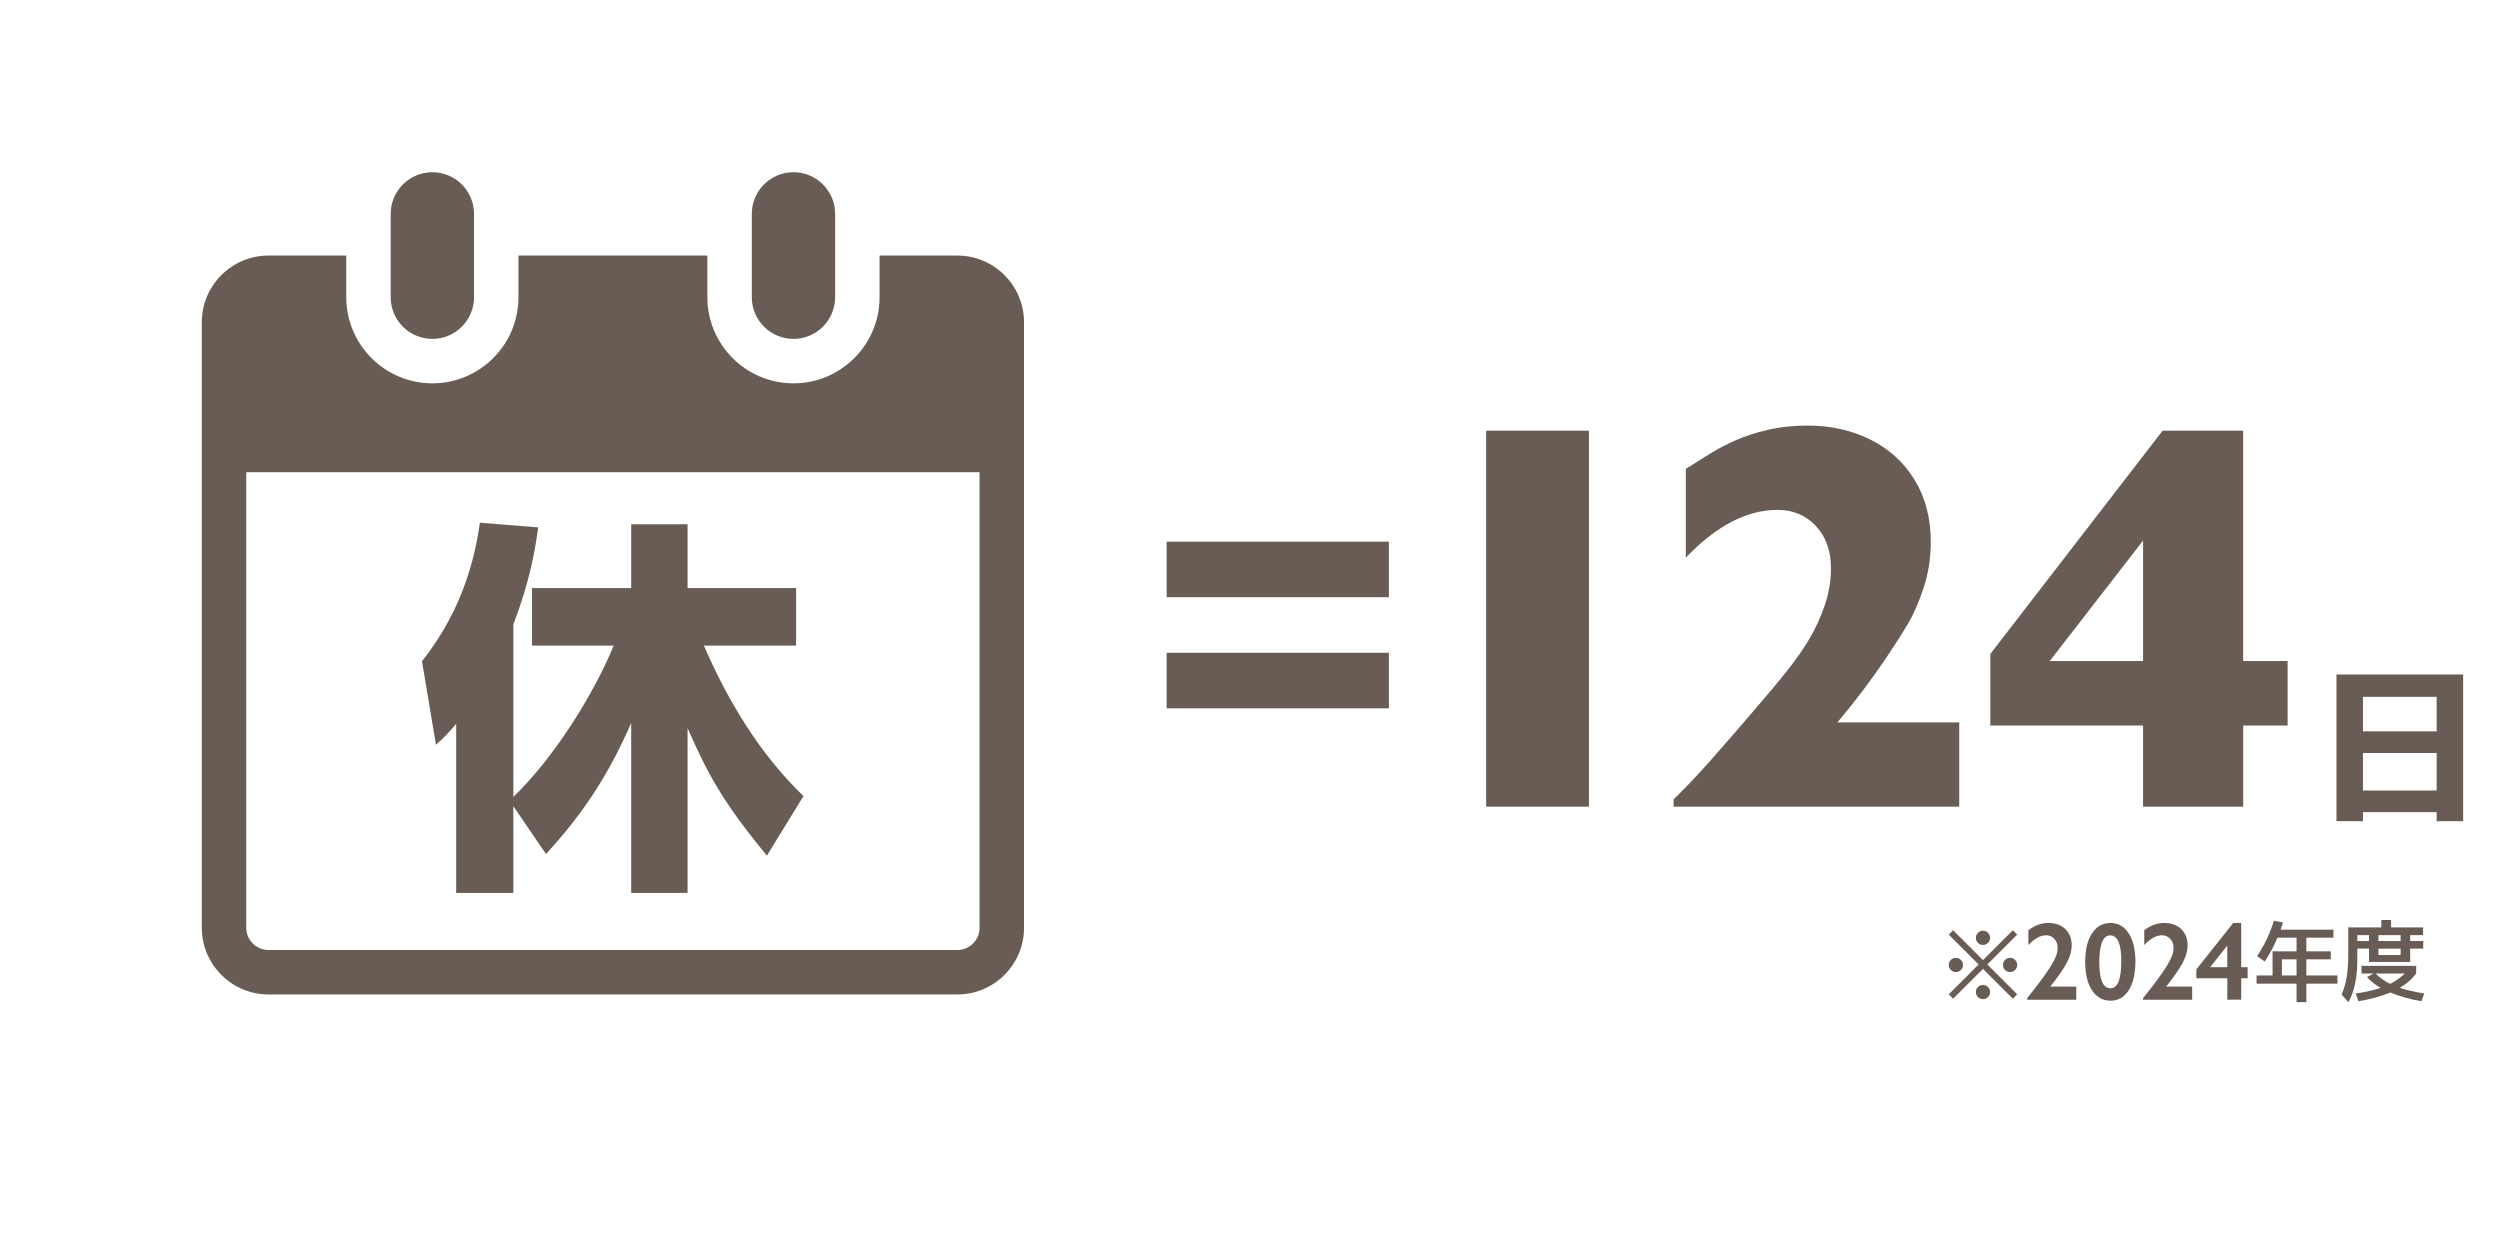
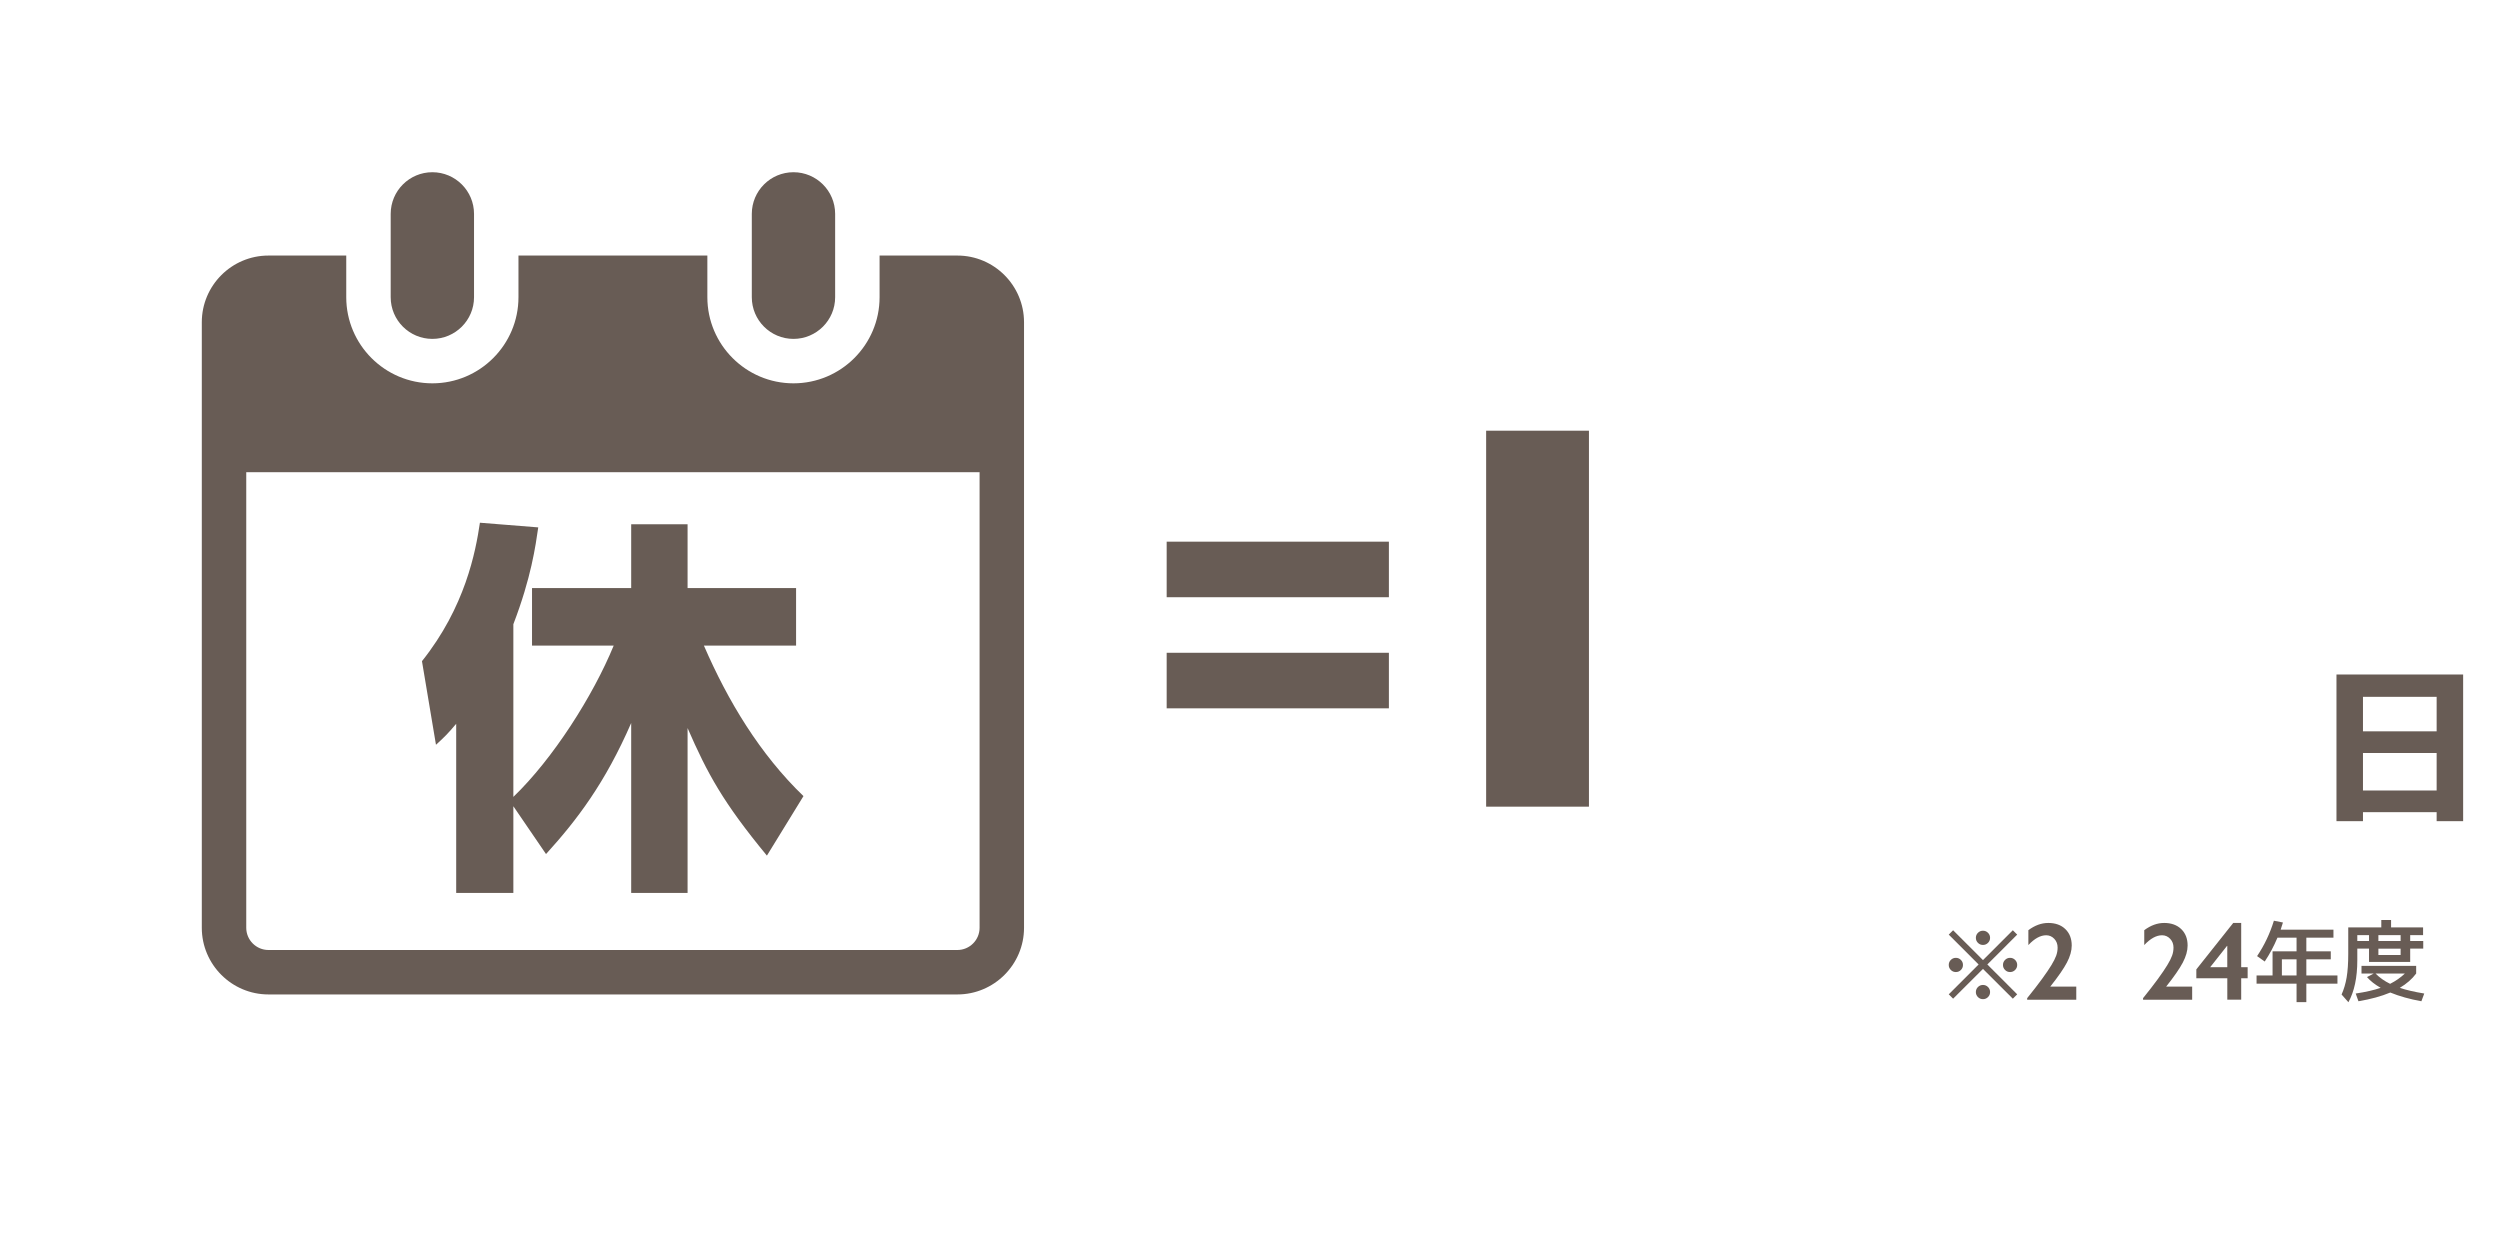
<svg xmlns="http://www.w3.org/2000/svg" id="data7_holidays" viewBox="0 0 900 450">
  <defs>
    <style>.cls-1{fill:#685c55;stroke-width:0px;}</style>
  </defs>
  <path class="cls-1" d="M184.81,290.24v31.22h-20.58v-60.9c-2.94,3.5-4.06,4.62-7.28,7.56l-5.04-30.1c15.54-19.46,19.32-39.34,20.86-49.84l21,1.68c-.98,6.72-2.52,18.06-8.96,34.86v62.16c14.28-13.72,28.7-36.4,36.12-54.46h-29.4v-20.72h35.7v-22.96h20.3v22.96h39.06v20.72h-33.18c8.68,20.02,20.16,39.06,35.84,54.18l-13.16,21.42c-15.82-19.18-21.42-29.54-28.56-45.92v59.36h-20.3v-61.18c-9.38,21.56-19.46,34.86-30.66,47.18l-11.76-17.22ZM170.65,77v30c0,8.28-6.72,15-15,15h0c-8.28,0-15-6.72-15-15v-30c0-8.28,6.72-15,15-15h0c8.28,0,15,6.72,15,15ZM285.65,62h0c-8.28,0-15,6.72-15,15v30c0,8.28,6.72,15,15,15h0c8.28,0,15-6.72,15-15v-30c0-8.28-6.72-15-15-15ZM368.65,116v218c0,13.23-10.77,24-24,24H96.65c-13.23,0-24-10.77-24-24V116c0-13.23,10.77-24,24-24h28v15c0,17.09,13.91,31,31,31s31-13.91,31-31v-15h68v15c0,17.09,13.91,31,31,31s31-13.91,31-31v-15h28c13.23,0,24,10.77,24,24ZM352.65,170H88.65v164c0,4.41,3.59,8,8,8h248c4.41,0,8-3.59,8-8v-164Z" />
  <path class="cls-1" d="M500,215h-80v-20h80v20ZM500,235h-80v20h80v-20Z" />
  <path class="cls-1" d="M572.02,290.4h-37.01v-135.35h37.01v135.35Z" />
-   <path class="cls-1" d="M705.33,290.4h-102.83v-2.64c3.97-3.84,8.33-8.43,13.09-13.77,4.75-5.34,10.87-12.4,18.36-21.19,3.45-3.97,6.69-7.88,9.72-11.72,3.03-3.84,5.62-7.57,7.76-11.18s3.97-7.6,5.47-11.96c1.5-4.36,2.25-8.82,2.25-13.38,0-6.25-1.81-11.31-5.42-15.19-3.61-3.87-8.22-5.81-13.82-5.81-11.07,0-22.07,5.73-33.01,17.19v-31.93c3.84-2.47,7-4.46,9.47-5.96,2.47-1.5,5.32-2.96,8.54-4.39,3.22-1.43,7.05-2.67,11.47-3.71,4.43-1.04,9.21-1.56,14.36-1.56,8.27,0,15.79,1.68,22.56,5.03,6.77,3.35,12.09,8.2,15.97,14.55,3.87,6.35,5.81,13.75,5.81,22.22,0,5.99-.88,11.59-2.64,16.8-1.76,5.21-3.58,9.41-5.47,12.6-1.89,3.19-4.39,7.13-7.52,11.82-5.6,8.33-11.59,16.28-17.97,23.83h43.85v30.37Z" />
-   <path class="cls-1" d="M823.56,261.2h-16.02v29.2h-36.04v-29.2h-54.98v-25.78l62.01-80.37h29v82.91h16.02v23.24ZM771.51,237.96v-43.36l-33.59,43.36h33.59Z" />
  <path class="cls-1" d="M841.13,242.82h45.6v52.8h-9.54v-3.24h-26.52v3.24h-9.54v-52.8ZM850.67,263.28h26.52v-12.42h-26.52v12.42ZM850.67,271.08v13.5h26.52v-13.5h-26.52Z" />
  <path class="cls-1" d="M726.19,336.46l-10.75,10.75,10.75,10.75-1.57,1.57-10.75-10.72-10.75,10.72-1.57-1.57,10.75-10.75-10.75-10.75,1.57-1.57,10.75,10.75,10.75-10.75,1.57,1.57ZM705.92,345.57c.5.5.75,1.1.75,1.81s-.25,1.31-.75,1.81c-.5.5-1.1.75-1.81.75s-1.31-.25-1.81-.75c-.5-.5-.75-1.1-.75-1.81s.25-1.31.75-1.81c.5-.5,1.1-.75,1.81-.75s1.31.25,1.81.75ZM715.68,335.81c.5.5.75,1.1.75,1.81s-.25,1.31-.75,1.81c-.5.5-1.1.75-1.81.75s-1.31-.25-1.81-.75c-.5-.5-.75-1.1-.75-1.81s.25-1.31.75-1.81c.5-.5,1.1-.75,1.81-.75s1.31.25,1.81.75ZM715.68,355.33c.5.5.75,1.1.75,1.81s-.25,1.31-.75,1.81c-.5.5-1.1.75-1.81.75s-1.31-.25-1.81-.75c-.5-.5-.75-1.1-.75-1.81s.25-1.31.75-1.81c.5-.5,1.1-.75,1.81-.75s1.31.25,1.81.75ZM725.44,345.57c.5.5.75,1.1.75,1.81s-.25,1.31-.75,1.81c-.5.5-1.1.75-1.81.75s-1.31-.25-1.81-.75c-.5-.5-.75-1.1-.75-1.81s.25-1.31.75-1.81,1.1-.75,1.81-.75,1.31.25,1.81.75Z" />
  <path class="cls-1" d="M737.35,332.26c2.59,0,4.65.74,6.18,2.22,1.53,1.48,2.29,3.45,2.29,5.91,0,1.88-.57,3.91-1.71,6.09-1.14,2.19-3.14,5.08-6.01,8.69h9.36v4.73h-17.68v-.57c2.06-2.54,3.82-4.82,5.3-6.85,1.48-2.02,2.62-3.7,3.43-5.04.81-1.33,1.38-2.47,1.72-3.41.34-.94.51-1.91.51-2.91,0-1.25-.4-2.3-1.2-3.15s-1.78-1.28-2.92-1.28c-2.06,0-4.19,1.17-6.41,3.52v-5.35c2.33-1.73,4.71-2.6,7.13-2.6Z" />
-   <path class="cls-1" d="M759.75,332.26c2.76,0,4.95,1.24,6.57,3.73s2.43,5.89,2.43,10.2-.8,7.78-2.4,10.29-3.79,3.77-6.56,3.77-5.04-1.25-6.67-3.74-2.45-5.91-2.45-10.24.81-7.74,2.44-10.24,3.84-3.76,6.64-3.76ZM755.75,346.42c0,6.24,1.33,9.36,4,9.36s3.91-3.28,3.91-9.84c0-6.13-1.32-9.2-3.95-9.2s-3.96,3.23-3.96,9.69Z" />
  <path class="cls-1" d="M779.07,332.26c2.59,0,4.65.74,6.18,2.22,1.53,1.48,2.29,3.45,2.29,5.91,0,1.88-.57,3.91-1.71,6.09-1.14,2.19-3.14,5.08-6.01,8.69h9.36v4.73h-17.68v-.57c2.06-2.54,3.82-4.82,5.3-6.85,1.48-2.02,2.62-3.7,3.43-5.04.81-1.33,1.38-2.47,1.72-3.41.34-.94.51-1.91.51-2.91,0-1.25-.4-2.3-1.2-3.15s-1.78-1.28-2.92-1.28c-2.06,0-4.19,1.17-6.41,3.52v-5.35c2.33-1.73,4.71-2.6,7.13-2.6Z" />
  <path class="cls-1" d="M806.83,332.26v15.92h2.32v4h-2.32v7.71h-5v-7.71h-11.15v-3.2l13.28-16.72h2.87ZM801.71,340.54l-6.04,7.64h6.15v-7.64h-.12Z" />
  <path class="cls-1" d="M818.6,331.46l3.26.64c-.34,1.15-.62,2.02-.83,2.59h19.01v2.88h-9.76v4.9h8.8v2.88h-8.8v5.82h11.2v2.94h-11.2v6.66h-3.52v-6.66h-14.4v-2.94h5.76v-8.7h8.64v-4.9h-6.88c-1.28,3.05-2.8,5.91-4.58,8.58l-2.75-1.95c2.62-3.9,4.64-8.15,6.05-12.74ZM826.76,345.35h-5.28v5.82h5.28v-5.82Z" />
  <path class="cls-1" d="M848.63,341.51v4.19c0,6.21-1.07,11.24-3.2,15.1l-2.46-2.78c.83-1.86,1.44-3.9,1.82-6.13.38-2.23.58-5.07.58-8.53v-9.5h11.9v-2.66h3.52v2.66h11.52v2.78h-4.64v2.11h4.7v2.75h-4.7v4.8h-14.82v-4.8h-4.22ZM850.14,350.47v-2.75h19.68v2.75c-1.47,1.98-3.44,3.7-5.89,5.15,2.24.77,5.17,1.45,8.8,2.05l-1.03,2.78c-4.18-.75-7.91-1.79-11.2-3.14-3.18,1.34-7,2.39-11.46,3.14l-.99-2.78c3.65-.55,6.64-1.24,8.99-2.05-2.09-1.19-3.73-2.48-4.93-3.87l2.43-1.28h-4.42ZM848.63,338.76h4.22v-2.11h-4.22v2.11ZM860.44,354.18c2.05-1.04,3.82-2.28,5.31-3.71h-10.56c1.45,1.47,3.2,2.71,5.25,3.71ZM856.22,338.76h8v-2.11h-8v2.11ZM856.22,341.51v2.3h8v-2.3h-8Z" />
</svg>